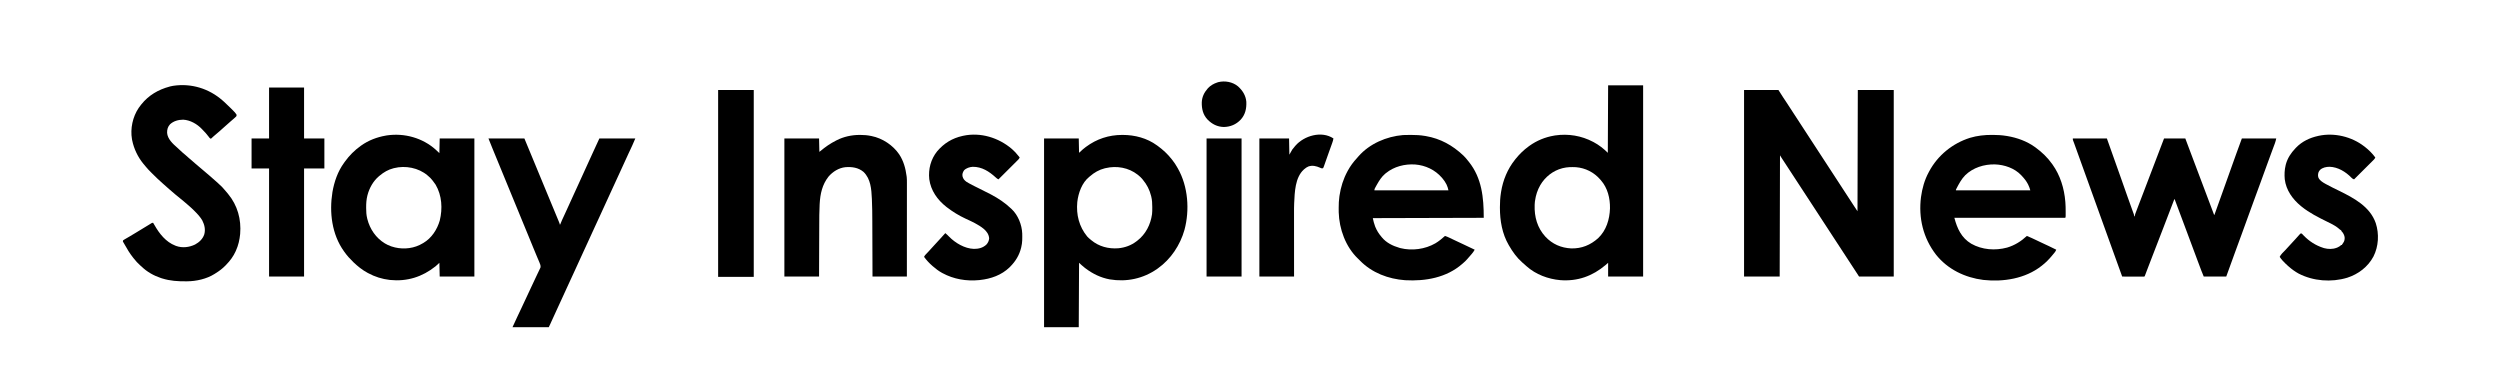
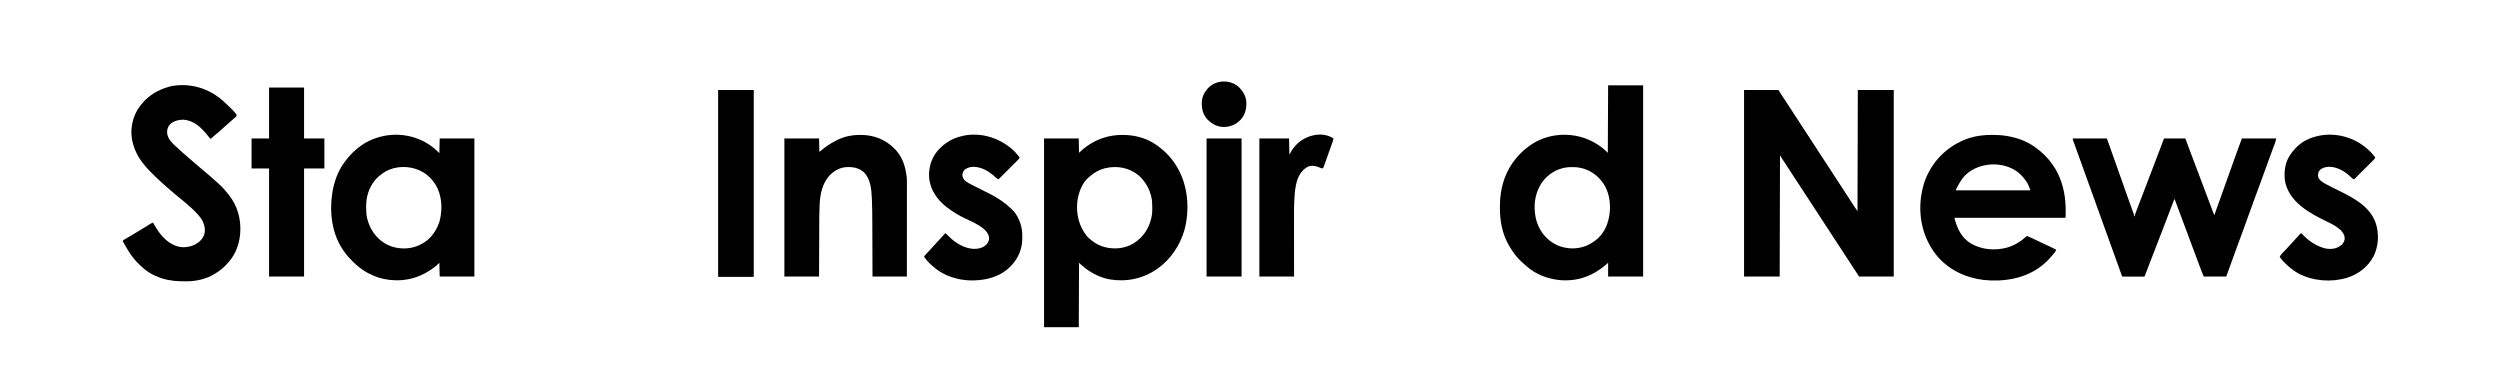
<svg xmlns="http://www.w3.org/2000/svg" version="1.1" width="816.497" height="122.474" viewBox="0 0 8000.0 1200.0">
  <path d="M0 0 C36.3 0 72.6 0 110 0 C115.28 8.25 120.56 16.5 126 25 C129.755 30.657 129.755 30.657 133.531 36.301 C138.183 43.243 142.694 50.28 147.241 57.291 C150.279 61.969 153.327 66.641 156.375 71.312 C157 72.27 157.624 73.228 158.268 74.214 C160.178 77.143 162.089 80.071 164 83 C171.706 94.81 179.408 106.623 187.091 118.449 C193.08 127.666 199.086 136.871 205.093 146.077 C208.229 150.884 211.365 155.692 214.5 160.5 C215.75 162.417 217 164.333 218.25 166.25 C235.75 193.083 253.25 219.917 270.75 246.75 C271.369 247.699 271.988 248.648 272.625 249.626 C273.874 251.54 275.122 253.454 276.371 255.368 C279.52 260.198 282.67 265.027 285.82 269.855 C292.252 279.714 298.678 289.577 305.091 299.449 C311.08 308.666 317.086 317.871 323.093 327.077 C325.606 330.929 328.119 334.782 330.631 338.634 C331.874 340.54 333.116 342.445 334.359 344.35 C337.573 349.278 340.786 354.206 343.996 359.137 C344.656 360.15 345.316 361.163 345.996 362.207 C347.24 364.117 348.484 366.027 349.727 367.938 C354.105 374.658 358.55 381.325 363 388 C363.33 259.96 363.66 131.92 364 0 C401.95 0 439.9 0 479 0 C479 197.01 479 394.02 479 597 C442.37 597 405.74 597 368 597 C362.555 588.585 362.555 588.585 357 580 C354.253 575.789 351.504 571.581 348.75 567.375 C347.276 565.122 345.802 562.87 344.328 560.617 C343.963 560.059 343.597 559.5 343.221 558.925 C339.641 553.454 336.07 547.977 332.5 542.5 C327.174 534.329 321.839 526.163 316.5 518 C310.547 508.899 304.603 499.794 298.664 490.684 C293.949 483.452 289.226 476.225 284.5 469 C278.55 459.904 272.608 450.803 266.673 441.697 C263.343 436.589 260.01 431.484 256.672 426.383 C256.307 425.826 255.943 425.269 255.567 424.695 C254.83 423.568 254.092 422.441 253.355 421.314 C248.427 413.783 243.504 406.25 238.625 398.688 C231.697 387.952 224.673 377.279 217.667 366.594 C207.643 351.305 197.647 335.997 187.663 320.682 C182.948 313.451 178.225 306.225 173.5 299 C167.547 289.899 161.603 280.794 155.664 271.684 C150.949 264.452 146.226 257.225 141.5 250 C139.375 246.75 137.249 243.499 135.124 240.249 C133.695 238.063 132.266 235.878 130.837 233.693 C128.765 230.525 126.695 227.356 124.625 224.188 C123.688 222.756 123.688 222.756 122.732 221.295 C121.863 219.964 121.863 219.964 120.977 218.605 C120.472 217.834 119.968 217.062 119.448 216.266 C117.919 213.873 116.461 211.435 115 209 C114.67 337.04 114.34 465.08 114 597 C76.38 597 38.76 597 0 597 C0 399.99 0 202.98 0 0 Z " fill="#000000" transform="translate(5581,288)" />
  <path d="M0 0 C36.96 0 73.92 0 112 0 C112 201.96 112 403.92 112 612 C75.04 612 38.08 612 0 612 C0 597.48 0 582.96 0 568 C-2.64 570.31 -5.28 572.62 -8 575 C-49.964 610.501 -97.656 627.732 -153 623.485 C-192.187 619.979 -231.387 605.403 -261 579 C-262.288 577.857 -262.288 577.857 -263.602 576.691 C-265.303 575.167 -266.997 573.635 -268.684 572.094 C-270.668 570.3 -272.694 568.586 -274.75 566.875 C-292.073 551.678 -305.572 532.861 -317 513 C-317.364 512.38 -317.729 511.76 -318.104 511.121 C-338.991 475.375 -346.223 433.317 -346.25 392.438 C-346.251 391.532 -346.251 390.626 -346.252 389.693 C-346.234 374.275 -345.443 359.25 -343 344 C-342.844 342.987 -342.689 341.975 -342.528 340.931 C-336.598 303.65 -321.721 267.499 -298 238 C-297.218 237.014 -296.435 236.028 -295.629 235.012 C-283.786 220.391 -270.251 207.028 -255 196 C-253.97 195.237 -252.94 194.474 -251.879 193.688 C-228.55 176.911 -201.344 165.69 -173 161 C-171.826 160.794 -170.651 160.588 -169.441 160.375 C-127.713 154.225 -85.143 161.22 -48 181 C-47.405 181.312 -46.81 181.623 -46.196 181.944 C-29.621 190.68 -14.237 202.763 -1 216 C-0.67 144.72 -0.34 73.44 0 0 Z M-145 265 C-145.663 265.166 -146.325 265.333 -147.008 265.504 C-176.457 273.179 -201.555 293.064 -216.973 319.219 C-226.189 335.194 -231.496 351.783 -234 370 C-234.131 370.937 -234.263 371.874 -234.398 372.84 C-234.709 375.565 -234.883 378.259 -235 381 C-235.027 381.635 -235.054 382.27 -235.083 382.924 C-236.469 420.894 -226.589 456.265 -200.613 484.508 C-178.442 508.161 -150.317 520.353 -118.122 521.925 C-84.724 522.729 -56.612 511.229 -31.887 489.109 C-5.719 464.148 4.829 429.015 5.965 393.711 C6.495 361.581 -1.454 328.591 -23 304 C-23.834 303.033 -24.668 302.066 -25.527 301.07 C-45.518 278.304 -72.664 264.47 -103 262 C-117.203 261.345 -131.174 261.488 -145 265 Z " fill="#000000" transform="translate(5146,273)" />
  <path d="M0 0 C1.089 -0.001 1.089 -0.001 2.2 -0.002 C40.836 0.055 79.781 10.227 111.312 33.25 C112.73 34.259 112.73 34.259 114.176 35.289 C130.689 47.318 145.705 61.156 158.312 77.25 C159.126 78.258 159.939 79.266 160.777 80.305 C167.081 88.194 172.368 96.454 177.312 105.25 C177.715 105.953 178.117 106.657 178.531 107.381 C211.309 165.088 216.686 240.341 199.629 303.793 C185.908 352.552 155.893 397.74 114.312 427.25 C113.719 427.672 113.126 428.094 112.514 428.528 C67.666 460.047 14.344 471.324 -39.688 462.25 C-68.065 456.977 -93.776 444.573 -116.688 427.25 C-118.12 426.167 -118.12 426.167 -119.582 425.062 C-125.937 420.099 -131.695 414.698 -137.688 409.25 C-138.018 477.23 -138.347 545.21 -138.688 615.25 C-175.317 615.25 -211.947 615.25 -249.688 615.25 C-249.688 415.93 -249.688 216.61 -249.688 11.25 C-213.058 11.25 -176.428 11.25 -138.688 11.25 C-138.357 26.43 -138.028 41.61 -137.688 57.25 C-133.727 53.62 -129.768 49.99 -125.688 46.25 C-123 44.021 -120.341 41.853 -117.562 39.75 C-116.849 39.21 -116.136 38.67 -115.401 38.114 C-81.401 12.814 -42.289 0.036 0 0 Z M-52.688 106.25 C-53.697 106.478 -54.706 106.706 -55.746 106.941 C-73.267 111.291 -89.228 120.379 -102.688 132.25 C-103.318 132.749 -103.948 133.248 -104.598 133.762 C-128.493 152.759 -140.008 185.643 -143.374 214.87 C-147.127 255.33 -137.594 293.488 -111.664 325.023 C-108.601 328.474 -105.276 331.361 -101.688 334.25 C-100.193 335.517 -100.193 335.517 -98.668 336.809 C-74.25 357.159 -43.405 365.173 -11.938 362.688 C9.402 360.66 29.306 353.41 46.312 340.25 C47.153 339.612 47.993 338.974 48.859 338.316 C75.762 317.406 91.174 286.872 95.836 253.503 C96.676 246.659 96.557 239.761 96.562 232.875 C96.563 232.113 96.564 231.352 96.565 230.567 C96.549 219.196 96.088 208.318 93.312 197.25 C93.141 196.552 92.969 195.855 92.792 195.136 C87.842 175.461 79.339 158.844 66.312 143.25 C65.541 142.293 65.541 142.293 64.754 141.316 C61.021 136.774 56.868 132.958 52.312 129.25 C51.437 128.537 50.562 127.824 49.66 127.09 C20.789 104.497 -17.229 97.877 -52.688 106.25 Z " fill="#000000" transform="translate(3590.688,431.75)" />
  <path d="M0 0 C35.97 0 71.94 0 109 0 C125.807 47.059 125.807 47.059 132.163 65.209 C139.176 85.23 146.291 105.213 153.477 125.173 C160.735 145.345 167.815 165.577 174.854 185.826 C180.702 202.647 186.584 219.452 192.853 236.122 C193.281 237.272 193.708 238.421 194.148 239.605 C194.511 240.566 194.874 241.527 195.248 242.516 C196 245 196 245 196 249 C196.66 249 197.32 249 198 249 C198.097 248.36 198.194 247.72 198.294 247.06 C199.254 242.9 200.767 239.022 202.289 235.039 C202.624 234.155 202.958 233.27 203.303 232.359 C204.407 229.446 205.516 226.535 206.625 223.625 C207.404 221.572 208.183 219.519 208.962 217.466 C213.963 204.293 219.011 191.139 224.082 177.993 C229.988 162.684 235.812 147.345 241.625 132 C258.311 87.96 275.149 43.977 292 0 C314.44 0 336.88 0 360 0 C362.001 5.342 364.001 10.684 366.062 16.188 C372.75 34.029 379.464 51.86 386.188 69.688 C386.433 70.337 386.678 70.987 386.93 71.657 C390.619 81.438 394.309 91.219 398 101 C398.439 102.164 398.878 103.327 399.331 104.526 C403.027 114.322 406.723 124.118 410.42 133.913 C414.684 145.21 418.946 156.508 423.205 167.807 C423.974 169.846 424.742 171.885 425.511 173.924 C429.689 185.007 429.689 185.007 431.486 189.778 C434.19 196.953 436.896 204.127 439.604 211.3 C440.842 214.58 442.077 217.861 443.31 221.142 C444.332 223.858 445.356 226.572 446.381 229.286 C446.871 230.588 447.361 231.89 447.85 233.192 C448.524 234.988 449.202 236.783 449.881 238.578 C450.267 239.603 450.653 240.628 451.05 241.685 C451.795 243.923 451.795 243.923 453 245 C462.663 218.069 472.316 191.134 481.938 164.188 C482.35 163.033 482.762 161.879 483.186 160.69 C486.125 152.46 489.062 144.23 492 136 C498.246 118.502 504.493 101.004 510.746 83.508 C511.59 81.147 512.434 78.786 513.277 76.426 C515.821 69.306 518.367 62.187 520.915 55.069 C521.701 52.873 522.486 50.677 523.271 48.481 C529.062 32.275 535.022 16.14 541 0 C577.3 0 613.6 0 651 0 C649.716 5.776 648.581 10.572 646.551 15.977 C646.306 16.634 646.061 17.292 645.809 17.97 C645.27 19.417 644.728 20.864 644.183 22.311 C642.608 26.498 641.054 30.693 639.496 34.887 C639.148 35.821 638.8 36.756 638.442 37.719 C633.778 50.262 629.2 62.836 624.615 75.408 C623.621 78.133 622.627 80.858 621.632 83.583 C616.682 97.144 611.74 110.708 606.812 124.277 C606.401 125.411 605.989 126.545 605.565 127.714 C603.105 134.487 603.105 134.487 600.646 141.261 C593.93 159.754 587.133 178.217 580.314 196.672 C573.393 215.417 566.576 234.198 559.812 253 C553.285 271.146 546.727 289.279 540.062 307.375 C539.528 308.825 539.528 308.825 538.984 310.305 C538.447 311.762 538.447 311.762 537.9 313.248 C537.165 315.243 536.43 317.239 535.695 319.234 C535.326 320.238 534.956 321.242 534.575 322.277 C529.505 336.051 524.471 349.838 519.438 363.625 C519.073 364.624 519.073 364.624 518.701 365.643 C509.415 391.077 500.194 416.533 491 442 C467.24 442 443.48 442 419 442 C413.374 428.497 413.374 428.497 411.458 423.415 C411.021 422.257 410.584 421.1 410.133 419.908 C409.673 418.683 409.213 417.458 408.738 416.195 C408.234 414.857 407.729 413.52 407.225 412.182 C405.868 408.581 404.513 404.98 403.159 401.378 C402.306 399.107 401.451 396.837 400.597 394.567 C390.106 366.698 379.727 338.789 369.373 310.869 C368.845 309.446 368.317 308.022 367.789 306.598 C367.403 305.557 367.403 305.557 367.01 304.496 C361.363 289.269 355.67 274.061 349.951 258.861 C347.602 252.612 345.265 246.359 342.93 240.106 C341.224 235.537 339.516 230.97 337.808 226.403 C336.6 223.173 335.394 219.943 334.189 216.712 C332.85 213.121 331.507 209.531 330.164 205.941 C329.554 204.302 329.554 204.302 328.932 202.63 C328.56 201.637 328.187 200.643 327.803 199.619 C327.478 198.747 327.152 197.875 326.817 196.977 C326.162 195.034 326.162 195.034 325 194 C324.631 194.974 324.261 195.948 323.88 196.951 C312.644 226.554 301.262 256.099 289.847 285.633 C285.683 296.407 281.525 307.183 277.366 317.959 C275.09 323.859 272.812 329.76 270.535 335.66 C270.083 336.831 269.631 338.002 269.166 339.208 C266.326 346.565 263.486 353.921 260.644 361.277 C258.714 366.273 256.785 371.27 254.855 376.267 C253.917 378.697 252.978 381.126 252.04 383.556 C247.595 395.062 243.154 406.57 238.766 418.098 C238.451 418.923 238.137 419.747 237.813 420.597 C236.401 424.306 234.993 428.015 233.59 431.726 C233.116 432.974 232.642 434.221 232.168 435.469 C231.769 436.525 231.369 437.582 230.958 438.67 C230 441 230 441 229 442 C226.791 442.094 224.58 442.117 222.369 442.114 C221.676 442.114 220.984 442.114 220.27 442.114 C217.97 442.113 215.671 442.105 213.371 442.098 C211.781 442.096 210.19 442.094 208.6 442.093 C204.406 442.09 200.212 442.08 196.018 442.069 C191.742 442.058 187.466 442.054 183.189 442.049 C174.793 442.038 166.396 442.021 158 442 C149.047 417.275 140.109 392.545 131.207 367.801 C125.047 350.683 118.879 333.568 112.705 316.455 C105.714 297.076 98.727 277.696 91.75 258.312 C91.385 257.297 91.019 256.282 90.642 255.236 C87.733 247.153 84.825 239.071 81.917 230.989 C79.361 223.889 76.806 216.788 74.25 209.688 C73.885 208.673 73.52 207.658 73.143 206.613 C66.299 187.598 59.443 168.588 52.585 149.578 C46.384 132.387 40.188 115.195 34 98 C27.522 80.001 21.04 62.004 14.552 44.008 C13.567 41.275 12.582 38.542 11.597 35.809 C10.223 31.995 8.848 28.181 7.473 24.367 C7.064 23.233 6.656 22.099 6.235 20.93 C5.852 19.869 5.469 18.808 5.074 17.714 C4.719 16.728 4.364 15.741 3.999 14.724 C3.107 12.293 2.17 9.886 1.22 7.477 C0 4 0 4 0 0 Z " fill="#000000" transform="translate(6633,443)" />
  <path d="M0 0 C3.834 3.502 7.637 7.035 11.309 10.707 C11.639 -4.803 11.969 -20.313 12.309 -36.293 C48.939 -36.293 85.569 -36.293 123.309 -36.293 C123.309 109.567 123.309 255.427 123.309 405.707 C86.679 405.707 50.049 405.707 12.309 405.707 C11.979 391.187 11.649 376.667 11.309 361.707 C7.349 365.337 3.389 368.967 -0.691 372.707 C-43.449 406.998 -92.508 422.287 -147.254 416.52 C-172 413.644 -194.789 406.552 -216.691 394.707 C-217.309 394.376 -217.926 394.044 -218.562 393.703 C-226.721 389.289 -234.349 384.383 -241.691 378.707 C-242.533 378.059 -243.375 377.41 -244.242 376.742 C-250.296 371.988 -256.106 367.004 -261.691 361.707 C-262.347 361.085 -263.003 360.464 -263.678 359.823 C-274.463 349.512 -284.079 338.893 -292.691 326.707 C-293.355 325.786 -293.355 325.786 -294.032 324.847 C-332.898 270.691 -341.3 200.159 -330.941 135.645 C-325.201 102.292 -313.844 69.215 -293.691 41.707 C-292.815 40.471 -291.939 39.236 -291.062 38 C-277.168 18.692 -260.069 1.526 -240.691 -12.293 C-239.788 -12.94 -239.788 -12.94 -238.867 -13.6 C-215.307 -30.232 -188.951 -40.318 -160.691 -45.293 C-158.804 -45.633 -158.804 -45.633 -156.879 -45.98 C-100.641 -54.278 -42.341 -38.128 0 0 Z M-133.691 58.707 C-134.677 58.948 -134.677 58.948 -135.683 59.195 C-152.332 63.417 -166.619 71.717 -179.691 82.707 C-180.562 83.413 -181.432 84.12 -182.328 84.848 C-200.256 100.046 -212.473 121.815 -218.504 144.332 C-218.699 145.059 -218.894 145.785 -219.094 146.534 C-222.239 159.094 -223.069 171.577 -223.004 184.457 C-223.002 185.204 -223 185.95 -222.998 186.72 C-222.952 197.968 -222.436 208.761 -219.691 219.707 C-219.434 220.753 -219.434 220.753 -219.171 221.821 C-211.122 253.811 -191.61 282.256 -163.191 299.52 C-156.914 303.198 -150.584 306.329 -143.691 308.707 C-143.065 308.923 -142.438 309.14 -141.793 309.363 C-112.819 319.083 -79.85 317.889 -52.101 304.785 C-48.906 303.191 -45.792 301.475 -42.691 299.707 C-41.71 299.164 -40.729 298.622 -39.719 298.062 C-13.589 282.611 4.241 255.181 12.496 226.52 C21.934 188.294 19.546 146.16 -0.691 111.707 C-3.178 107.881 -5.858 104.281 -8.691 100.707 C-9.681 99.396 -9.681 99.396 -10.691 98.059 C-14.902 92.581 -19.334 88.049 -24.691 83.707 C-25.406 83.083 -26.12 82.459 -26.855 81.816 C-55.427 57.545 -97.664 49.617 -133.691 58.707 Z " fill="#000000" transform="translate(1394.691,479.293)" />
-   <path d="M0 0 C1.364 -0.001 1.364 -0.001 2.756 -0.002 C17.842 0.016 32.533 0.72 47.438 3.25 C48.434 3.416 49.431 3.583 50.458 3.754 C96.687 11.756 135.628 33.257 169.438 65.25 C170.118 65.888 170.799 66.526 171.5 67.184 C176.627 72.133 181.01 77.679 185.438 83.25 C186.221 84.205 187.005 85.16 187.812 86.145 C229.448 138.122 235.438 200.855 235.438 265.25 C118.287 265.58 1.137 265.91 -119.562 266.25 C-116.605 279.633 -116.605 279.633 -112.312 292.438 C-112.017 293.177 -111.721 293.917 -111.416 294.68 C-106.748 306.005 -100.568 315.956 -92.562 325.25 C-92.007 325.962 -91.451 326.673 -90.879 327.406 C-76.636 344.917 -55.809 355.159 -34.562 361.25 C-33.472 361.568 -32.381 361.887 -31.258 362.215 C5.65 371.465 47.855 365.871 80.777 346.793 C91.97 340.064 101.782 332.02 111.438 323.25 C116.098 324.694 120.453 326.566 124.844 328.672 C125.553 329.008 126.262 329.345 126.993 329.692 C129.309 330.791 131.623 331.896 133.938 333 C137.201 334.551 140.466 336.1 143.73 337.648 C144.551 338.038 145.372 338.428 146.217 338.829 C153.877 342.465 161.561 346.05 169.25 349.625 C181.688 355.412 194.078 361.297 206.438 367.25 C203.757 372.228 200.841 376.44 197.125 380.688 C196.639 381.252 196.154 381.816 195.653 382.397 C194.254 384.02 192.847 385.636 191.438 387.25 C190.768 388.021 190.099 388.792 189.41 389.586 C188.292 390.869 187.17 392.147 186.043 393.422 C184.928 394.691 183.827 395.974 182.738 397.266 C178.645 402.085 174.27 406.184 169.438 410.25 C168.016 411.503 168.016 411.503 166.566 412.781 C116.365 456.783 48.939 468.616 -15.938 464.941 C-69.666 461.148 -122.516 441.296 -160.562 402.25 C-161.346 401.466 -162.13 400.683 -162.938 399.875 C-163.804 399.009 -164.67 398.142 -165.562 397.25 C-166.197 396.651 -166.831 396.051 -167.484 395.434 C-206.7 357.678 -227.097 301.076 -228.674 247.449 C-228.732 243.382 -228.756 239.317 -228.75 235.25 C-228.749 234.527 -228.749 233.805 -228.748 233.06 C-228.721 221.031 -228.261 209.171 -226.562 197.25 C-226.434 196.342 -226.305 195.433 -226.172 194.498 C-222.09 166.817 -213.91 140.867 -200.562 116.25 C-200.194 115.569 -199.826 114.887 -199.447 114.186 C-191.498 99.667 -181.799 86.471 -170.516 74.355 C-168.75 72.452 -167.095 70.497 -165.438 68.5 C-129.95 28.036 -75.776 4.847 -22.829 0.431 C-15.226 0.01 -7.613 0.005 0 0 Z M-77.562 122.25 C-78.4 122.924 -79.238 123.598 -80.102 124.293 C-91.503 133.982 -99.306 146.333 -106.562 159.25 C-107.14 160.278 -107.14 160.278 -107.73 161.327 C-108.874 163.378 -110.003 165.437 -111.125 167.5 C-111.645 168.448 -111.645 168.448 -112.176 169.416 C-113.684 172.244 -114.562 173.994 -114.562 177.25 C-36.352 177.25 41.858 177.25 122.438 177.25 C121.015 170.85 119.641 165.706 116.875 159.938 C116.35 158.836 116.35 158.836 115.814 157.713 C112.447 150.889 108.354 145.076 103.438 139.25 C102.705 138.379 101.973 137.507 101.219 136.609 C79.461 111.634 48.985 97.305 16.131 94.641 C-17.218 92.44 -51.336 100.946 -77.562 122.25 Z " fill="#000000" transform="translate(4512.562,431.75)" />
  <path d="M0 0 C0.866 0.002 1.731 0.004 2.623 0.006 C17.39 0.058 31.852 0.861 46.438 3.312 C47.911 3.554 47.911 3.554 49.414 3.8 C80.141 9.026 110.965 20.075 136.438 38.312 C137.443 39.028 138.448 39.743 139.484 40.48 C159.823 55.365 177.884 72.694 192.438 93.312 C192.885 93.937 193.333 94.561 193.794 95.205 C218.217 129.45 231.076 171.628 234.438 213.312 C234.524 214.368 234.611 215.424 234.701 216.511 C235.384 225.622 235.594 234.673 235.568 243.806 C235.562 246.102 235.568 248.399 235.574 250.695 C235.574 252.167 235.572 253.638 235.57 255.109 C235.569 256.423 235.568 257.736 235.567 259.089 C235.438 262.312 235.438 262.312 234.438 265.312 C117.287 265.312 0.138 265.312 -120.562 265.312 C-111.629 299.557 -97.937 329.527 -66.576 348.167 C-32.065 367.791 9.979 370.835 48.025 360.618 C72.209 353.522 93.111 340.417 111.438 323.312 C121.602 327.371 131.442 332.034 141.312 336.75 C144.695 338.361 148.078 339.97 151.461 341.578 C152.304 341.979 153.146 342.38 154.015 342.793 C159.367 345.337 164.729 347.86 170.102 350.359 C170.774 350.672 171.447 350.985 172.14 351.308 C175.248 352.753 178.357 354.194 181.468 355.633 C189.537 359.377 197.501 363.297 205.438 367.312 C203.933 371.286 202.248 374.052 199.5 377.312 C198.692 378.274 197.884 379.236 197.051 380.227 C196.622 380.731 196.194 381.235 195.752 381.755 C194.438 383.312 193.145 384.884 191.855 386.461 C182.14 398.266 171.585 408.99 159.438 418.312 C158.91 418.727 158.383 419.141 157.84 419.568 C106.132 460.073 36.152 471.083 -27.922 464.066 C-86.625 456.682 -141.827 430.231 -179.215 383.348 C-220.42 330.075 -235.798 265.75 -227.365 198.959 C-223.546 171.019 -216.059 144.161 -202.562 119.312 C-202.211 118.651 -201.859 117.989 -201.497 117.307 C-173.885 65.435 -126.282 26.909 -70.492 9.324 C-47.478 2.421 -23.944 -0.106 0 0 Z M-85.75 128.938 C-97.749 141.109 -106.07 156.565 -113.816 171.656 C-114.151 172.308 -114.486 172.959 -114.83 173.631 C-115.696 175.312 -115.696 175.312 -115.562 177.312 C-37.023 177.312 41.517 177.312 122.438 177.312 C120.486 170.806 118.731 165.226 115.688 159.312 C115.337 158.625 114.986 157.937 114.625 157.228 C109.522 147.419 103.017 139.329 95.438 131.312 C94.389 130.168 94.389 130.168 93.32 129 C71.777 106.273 39.639 95.404 8.934 94.379 C-25.433 93.677 -60.756 104.661 -85.75 128.938 Z " fill="#000000" transform="translate(6374.562,431.688)" />
  <path d="M0 0 C1.004 0.891 2.008 1.783 3.012 2.676 C3.913 3.466 4.814 4.256 5.742 5.07 C12.607 11.219 19.156 17.688 25.699 24.176 C27.018 25.475 27.018 25.475 28.363 26.8 C40.626 39.047 40.626 39.047 45.012 45.676 C45.012 49.676 45.012 49.676 43.762 51.352 C43.184 51.892 42.607 52.432 42.012 52.988 C41.363 53.599 40.715 54.21 40.047 54.84 C39.375 55.446 38.704 56.052 38.012 56.676 C37.433 57.199 36.854 57.722 36.258 58.262 C33.146 61.017 29.978 63.705 26.812 66.398 C19.983 72.217 13.271 78.128 6.684 84.219 C3.828 86.844 0.924 89.402 -2.008 91.941 C-4.3 93.948 -6.548 96 -8.801 98.051 C-12.242 101.161 -15.751 104.141 -19.363 107.051 C-25.484 111.998 -31.239 117.307 -36.988 122.676 C-40.891 121.375 -42.286 118.935 -44.613 115.738 C-50.511 107.851 -56.932 100.555 -63.988 93.676 C-64.585 93.034 -65.182 92.392 -65.797 91.73 C-81.227 75.479 -103.159 62.881 -125.855 61.641 C-141.326 61.814 -156.251 65.746 -167.871 76.402 C-175.201 84.469 -177.478 93.027 -177.262 103.754 C-175.892 123.401 -158.746 139.057 -144.742 151.238 C-141.817 153.827 -138.985 156.497 -136.151 159.185 C-130.151 164.873 -124.101 170.35 -117.629 175.504 C-114.647 177.956 -111.813 180.546 -108.988 183.176 C-104.356 187.486 -99.567 191.526 -94.637 195.496 C-92.016 197.653 -89.497 199.889 -86.988 202.176 C-82.765 206.02 -78.402 209.641 -73.965 213.234 C-70.031 216.461 -66.177 219.775 -62.321 223.093 C-58.393 226.473 -54.449 229.833 -50.488 233.176 C-48.321 235.008 -46.154 236.842 -43.988 238.676 C-43.13 239.403 -43.13 239.403 -42.253 240.145 C-35.42 245.938 -28.673 251.801 -22.101 257.889 C-19.483 260.314 -16.835 262.682 -14.113 264.988 C-5.045 272.882 3.432 281.542 10.875 290.98 C13.16 293.863 15.551 296.637 17.949 299.426 C48.111 335.815 60.408 380.589 56.516 427.348 C54.692 446.057 50.753 463.521 43.012 480.676 C42.589 481.628 42.589 481.628 42.158 482.599 C34.812 498.91 24.501 512.936 12.012 525.676 C11.084 526.642 10.157 527.608 9.23 528.574 C-0.056 538.095 -10.036 545.674 -21.308 552.629 C-22.8 553.559 -24.273 554.519 -25.742 555.484 C-50.808 571.283 -83.966 578.72 -113.43 578.879 C-114.307 578.886 -115.184 578.893 -116.087 578.9 C-142.833 579.067 -167.286 577.72 -192.988 569.676 C-194.224 569.297 -195.461 568.918 -196.734 568.527 C-219.618 560.926 -241.707 548.584 -258.988 531.676 C-260.356 530.48 -261.731 529.292 -263.113 528.113 C-270.915 521.281 -277.561 513.807 -283.988 505.676 C-284.782 504.687 -285.576 503.698 -286.395 502.68 C-296.603 489.741 -305.148 475.833 -313.041 461.385 C-313.899 459.836 -314.793 458.307 -315.691 456.781 C-316.161 455.983 -316.63 455.185 -317.113 454.363 C-317.705 453.379 -317.705 453.379 -318.309 452.375 C-318.988 450.676 -318.988 450.676 -317.988 447.676 C-315.841 446.136 -315.841 446.136 -312.969 444.48 C-311.898 443.856 -310.828 443.232 -309.725 442.588 C-308.86 442.092 -308.86 442.092 -307.977 441.585 C-305.518 440.173 -303.071 438.741 -300.623 437.311 C-299.34 436.561 -298.057 435.812 -296.773 435.064 C-290.15 431.202 -283.597 427.229 -277.051 423.238 C-275.896 422.535 -274.74 421.832 -273.585 421.129 C-271.251 419.708 -268.917 418.287 -266.583 416.865 C-260.955 413.436 -255.321 410.016 -249.687 406.596 C-247.924 405.525 -246.161 404.454 -244.399 403.383 C-242.259 402.083 -240.118 400.786 -237.976 399.491 C-236.001 398.291 -234.032 397.08 -232.071 395.857 C-231.18 395.306 -230.289 394.755 -229.371 394.188 C-228.205 393.458 -228.205 393.458 -227.016 392.714 C-224.988 391.676 -224.988 391.676 -221.988 391.676 C-220.371 394.128 -218.952 396.541 -217.551 399.113 C-202.021 426.465 -181.179 453.054 -150.988 464.676 C-149.534 465.246 -149.534 465.246 -148.051 465.828 C-128.212 472.796 -106.598 470.158 -87.867 461.18 C-74.544 453.955 -63.255 443.454 -58.352 428.771 C-54.027 413.085 -57.481 398.255 -64.676 384.051 C-71.355 372.697 -79.841 363.56 -89.113 354.301 C-89.588 353.827 -90.063 353.352 -90.552 352.864 C-96.19 347.253 -101.929 341.827 -107.988 336.676 C-109.117 335.702 -110.246 334.728 -111.375 333.754 C-114.31 331.237 -117.249 328.724 -120.189 326.213 C-121.349 325.222 -122.508 324.23 -123.667 323.236 C-129.631 318.119 -135.653 313.117 -141.863 308.301 C-148.841 302.883 -155.487 297.122 -162.127 291.299 C-165.142 288.67 -168.192 286.082 -171.238 283.488 C-176.434 279.053 -181.516 274.516 -186.551 269.898 C-188.631 268.002 -190.734 266.142 -192.863 264.301 C-203.393 255.123 -213.419 245.432 -223.292 235.557 C-225.245 233.606 -227.206 231.663 -229.168 229.721 C-235.503 223.413 -241.572 217.086 -247.111 210.057 C-249.13 207.496 -251.238 205.024 -253.363 202.551 C-270.982 180.966 -283.47 154.977 -288.988 127.676 C-289.213 126.567 -289.437 125.459 -289.668 124.316 C-295.53 90.106 -287.508 52.713 -268.156 23.953 C-266.155 21.147 -264.095 18.403 -261.988 15.676 C-261.299 14.78 -260.609 13.884 -259.898 12.961 C-236.455 -16.588 -205.158 -34.7 -168.988 -44.324 C-167.859 -44.632 -167.859 -44.632 -166.707 -44.945 C-164.476 -45.499 -162.253 -45.93 -159.988 -46.324 C-158.943 -46.51 -157.897 -46.695 -156.82 -46.887 C-99.688 -55.273 -43.262 -37.905 0 0 Z " fill="#000000" transform="translate(711.988,321.324)" />
  <path d="M0 0 C0.69 -0.001 1.379 -0.002 2.09 -0.003 C13.725 0.008 24.911 0.857 36.312 3.25 C36.997 3.384 37.682 3.518 38.388 3.656 C73.128 10.562 106.897 32.959 126.737 62.146 C140.641 83.262 147.033 106.381 150.312 131.25 C150.568 133.167 150.568 133.167 150.829 135.122 C151.489 141.15 151.448 147.157 151.433 153.215 C151.434 155.144 151.434 155.144 151.435 157.111 C151.438 160.66 151.434 164.208 151.429 167.757 C151.424 171.591 151.426 175.425 151.426 179.259 C151.427 185.895 151.424 192.532 151.418 199.168 C151.41 208.763 151.407 218.357 151.406 227.952 C151.404 243.52 151.397 259.089 151.388 274.657 C151.379 289.777 151.372 304.897 151.367 320.016 C151.367 321.415 151.367 321.415 151.367 322.842 C151.365 327.521 151.364 332.199 151.363 336.878 C151.352 375.669 151.334 414.459 151.312 453.25 C115.013 453.25 78.713 453.25 41.312 453.25 C41.264 437.651 41.215 422.052 41.164 405.98 C41.129 396.014 41.093 386.047 41.055 376.08 C40.995 360.31 40.936 344.54 40.891 328.77 C40.857 317.277 40.817 305.783 40.77 294.29 C40.745 288.225 40.723 282.16 40.709 276.095 C40.654 252.81 40.469 229.56 39.373 206.298 C39.311 204.976 39.311 204.976 39.248 203.627 C37.796 173.404 35.683 140.712 12.625 118.375 C-4.121 104.29 -24.592 101.63 -45.688 103.25 C-66.794 105.642 -85.603 117.42 -99.348 133.281 C-119.618 159 -126.018 188.769 -127.74 220.833 C-127.783 221.643 -127.827 222.454 -127.872 223.289 C-129.011 245.086 -129.04 266.889 -129.092 288.71 C-129.108 294.522 -129.135 300.334 -129.16 306.146 C-129.206 317.085 -129.243 328.024 -129.277 338.962 C-129.323 353.792 -129.383 368.621 -129.443 383.45 C-129.536 406.716 -129.61 429.983 -129.688 453.25 C-166.317 453.25 -202.947 453.25 -240.688 453.25 C-240.688 307.39 -240.688 161.53 -240.688 11.25 C-204.058 11.25 -167.428 11.25 -129.688 11.25 C-129.357 25.44 -129.028 39.63 -128.688 54.25 C-123.737 50.29 -118.787 46.33 -113.688 42.25 C-110.435 39.825 -107.2 37.44 -103.875 35.125 C-103.039 34.542 -102.203 33.96 -101.341 33.359 C-93.107 27.712 -84.569 22.8 -75.688 18.25 C-75.05 17.919 -74.413 17.588 -73.757 17.248 C-51.081 5.6 -25.387 0.026 0 0 Z " fill="#000000" transform="translate(2750.688,431.75)" />
-   <path d="M0 0 C37.95 0 75.9 0 115 0 C120.61 13.53 126.22 27.06 132 41 C134.764 47.662 137.528 54.324 140.375 61.188 C146.833 76.759 153.273 92.338 159.705 107.92 C167.42 126.606 175.16 145.283 182.907 163.956 C185.02 169.047 187.131 174.139 189.242 179.23 C189.594 180.078 189.945 180.926 190.307 181.799 C192.074 186.061 193.841 190.323 195.608 194.584 C199.247 203.363 202.888 212.141 206.531 220.918 C210.084 229.478 213.634 238.04 217.179 246.604 C218.323 249.366 219.468 252.127 220.614 254.889 C221.933 258.07 223.249 261.253 224.562 264.438 C224.927 265.313 225.291 266.189 225.666 267.091 C228 272.77 228 272.77 228 275 C228.66 275 229.32 275 230 275 C230.26 274.165 230.52 273.33 230.788 272.47 C232.107 268.695 233.7 265.1 235.387 261.48 C235.72 260.758 236.054 260.035 236.397 259.291 C237.116 257.734 237.836 256.179 238.557 254.624 C240.495 250.446 242.422 246.264 244.352 242.082 C244.941 240.805 244.941 240.805 245.542 239.503 C249.248 231.475 252.911 223.428 256.562 215.375 C257.794 212.661 259.026 209.948 260.258 207.234 C260.563 206.561 260.869 205.888 261.184 205.195 C264.755 197.332 268.346 189.478 271.938 181.625 C272.435 180.538 272.435 180.538 272.942 179.428 C275.631 173.549 278.321 167.67 281.01 161.792 C283.362 156.653 285.712 151.514 288.062 146.375 C288.56 145.288 288.56 145.288 289.067 144.178 C293.893 133.625 298.702 123.065 303.5 112.5 C310.294 97.54 317.12 82.595 323.956 67.655 C326.354 62.413 328.75 57.169 331.145 51.926 C332.182 49.655 333.219 47.385 334.256 45.114 C334.895 43.715 335.534 42.316 336.173 40.916 C342.406 27.258 348.708 13.632 355 0 C392.95 0 430.9 0 470 0 C459.778 23.85 459.778 23.85 454.77 34.369 C453.154 37.766 451.551 41.17 449.949 44.574 C449.62 45.273 449.291 45.972 448.952 46.692 C445.462 54.118 442.07 61.587 438.688 69.062 C433.197 81.191 427.65 93.291 422.062 105.375 C416.347 117.737 410.654 130.109 405 142.5 C399.346 154.891 393.653 167.263 387.938 179.625 C382.417 191.565 376.93 203.519 371.5 215.5 C366.089 227.439 360.624 239.351 355.125 251.25 C354.747 252.067 354.37 252.884 353.981 253.725 C353.218 255.377 352.455 257.028 351.692 258.679 C351.314 259.497 350.936 260.314 350.547 261.156 C350.169 261.974 349.791 262.792 349.401 263.635 C345.382 272.335 341.376 281.041 337.375 289.75 C337.024 290.513 336.674 291.276 336.313 292.062 C330.885 303.878 325.478 315.703 320.078 327.531 C314.35 340.075 308.574 352.596 302.787 365.113 C297.652 376.224 292.553 387.351 287.5 398.5 C282.089 410.439 276.624 422.351 271.125 434.25 C270.747 435.067 270.37 435.884 269.981 436.725 C269.218 438.377 268.455 440.028 267.692 441.679 C267.314 442.497 266.936 443.314 266.547 444.156 C266.169 444.974 265.791 445.792 265.401 446.635 C261.382 455.335 257.376 464.041 253.375 472.75 C252.849 473.895 252.849 473.895 252.313 475.062 C246.885 486.878 241.478 498.703 236.078 510.531 C230.356 523.064 224.585 535.574 218.802 548.079 C212.705 561.268 206.666 574.483 200.681 587.723 C200.387 588.374 200.092 589.025 199.788 589.696 C199.002 591.433 198.217 593.171 197.432 594.908 C196.015 597.968 194.508 600.985 193 604 C154.72 604 116.44 604 77 604 C87.175 581.389 87.175 581.389 92.25 571 C97.242 560.705 102.113 550.36 106.913 539.975 C111.235 530.63 115.609 521.312 120 512 C125.37 500.61 130.7 489.204 135.987 477.775 C139.787 469.577 143.638 461.404 147.507 453.239 C150.048 447.874 152.578 442.504 155.105 437.133 C157.091 432.917 159.097 428.712 161.117 424.512 C161.954 422.737 162.79 420.963 163.625 419.188 C163.997 418.431 164.369 417.674 164.753 416.895 C165.074 416.201 165.396 415.507 165.727 414.793 C166.138 413.935 166.138 413.935 166.557 413.059 C167.78 407.374 165.413 401.954 163.184 396.812 C162.896 396.13 162.608 395.448 162.312 394.745 C161.688 393.268 161.061 391.793 160.43 390.32 C159.063 387.124 157.714 383.921 156.363 380.718 C155.652 379.031 154.94 377.345 154.227 375.659 C150.438 366.696 146.746 357.694 143.062 348.688 C142.391 347.048 141.72 345.409 141.048 343.77 C139.699 340.478 138.351 337.185 137.003 333.893 C133.734 325.906 130.461 317.922 127.188 309.938 C126.862 309.143 126.536 308.349 126.2 307.53 C120.299 293.14 114.361 278.765 108.417 264.392 C102.205 249.366 96.033 234.324 89.886 219.272 C84.124 205.167 78.324 191.079 72.5 177 C65.925 161.105 59.389 145.195 52.885 129.271 C47.124 115.166 41.323 101.079 35.5 87 C29.077 71.469 22.678 55.929 16.312 40.375 C15.766 39.041 15.766 39.041 15.208 37.68 C14.855 36.816 14.501 35.952 14.137 35.062 C13.831 34.317 13.526 33.571 13.211 32.802 C8.754 21.888 4.379 10.947 0 0 Z " fill="#000000" transform="translate(1563,443)" />
  <path d="M0 0 C0.896 0.672 1.792 1.343 2.715 2.035 C15.07 11.678 26.794 23.299 36 36 C34.728 38.784 33.419 40.829 31.254 42.987 C30.696 43.547 30.138 44.108 29.563 44.686 C28.953 45.289 28.343 45.892 27.714 46.513 C27.07 47.157 26.426 47.801 25.763 48.465 C23.636 50.591 21.501 52.71 19.367 54.828 C17.89 56.302 16.413 57.776 14.937 59.25 C11.051 63.128 7.16 66.999 3.268 70.87 C-0.704 74.821 -4.67 78.778 -8.637 82.734 C-16.419 90.495 -24.207 98.25 -32 106 C-35.657 104.62 -37.815 103.475 -40.438 100.562 C-58.695 81.691 -83.785 66.39 -110.438 65.688 C-121.376 65.865 -132.581 67.981 -140.816 75.703 C-146.232 81.706 -147.487 86.978 -147.301 95.004 C-146.506 102.925 -142.28 106.957 -136.474 112.008 C-132.821 114.95 -128.97 117.272 -124.871 119.535 C-123.538 120.284 -123.538 120.284 -122.179 121.047 C-108.395 128.678 -94.167 135.496 -80.027 142.436 C-32.651 165.691 19.056 193.014 37.434 246.016 C48.714 280.628 46.551 320.381 30.012 352.945 C12.391 386.062 -18.495 409.4 -53.875 420.75 C-104.581 436.08 -162.502 431.738 -209.605 407.315 C-220.857 401.135 -231.381 393.477 -241 385 C-242.441 383.741 -242.441 383.741 -243.91 382.457 C-249.347 377.631 -254.487 372.574 -259.438 367.25 C-259.921 366.731 -260.405 366.213 -260.904 365.679 C-264.271 361.992 -267.158 358.105 -270 354 C-266.165 345.698 -258.449 339.239 -252.257 332.632 C-248.967 329.12 -245.705 325.589 -242.5 322 C-238.727 317.776 -234.872 313.634 -231 309.5 C-227.089 305.323 -223.193 301.138 -219.375 296.875 C-218.689 296.112 -218.003 295.349 -217.297 294.562 C-216.03 293.15 -214.765 291.736 -213.506 290.316 C-211.887 288.496 -210.257 286.685 -208.625 284.875 C-207.856 284.003 -207.856 284.003 -207.072 283.113 C-205.776 281.684 -204.393 280.335 -203 279 C-200 279 -200 279 -198.352 280.355 C-197.782 280.96 -197.212 281.565 -196.625 282.188 C-195.695 283.156 -195.695 283.156 -194.746 284.145 C-194.17 284.757 -193.594 285.369 -193 286 C-175.652 303.817 -154.755 317.439 -131 325 C-129.938 325.339 -128.876 325.678 -127.781 326.027 C-115.129 329.494 -100.324 329.782 -88 325 C-87.192 324.698 -86.384 324.397 -85.551 324.086 C-80.576 322.063 -77.018 319.528 -73 316 C-72.34 316 -71.68 316 -71 316 C-70.629 315.165 -70.629 315.165 -70.25 314.312 C-69 312 -69 312 -67 309.562 C-62.688 304.038 -61.632 297.672 -62.176 290.77 C-63.37 283.955 -66.736 277.211 -71.691 272.336 C-73 271 -73 271 -73 269 C-73.593 268.732 -74.186 268.464 -74.797 268.188 C-77.019 266.99 -78.448 265.752 -80.25 264 C-84.088 260.581 -88.163 257.796 -92.5 255.062 C-93.097 254.68 -93.694 254.298 -94.31 253.904 C-101.581 249.404 -109.334 245.769 -117 242 C-146.014 227.692 -174.729 213.462 -200 193 C-200.571 192.539 -201.142 192.077 -201.73 191.602 C-228.432 169.844 -249.586 140.553 -253.773 105.536 C-255.114 90.559 -254.562 75.616 -251 61 C-250.733 59.902 -250.466 58.803 -250.191 57.672 C-244.743 38.009 -234.021 21.6 -220 7 C-219.22 6.169 -218.44 5.337 -217.637 4.48 C-198.346 -15.548 -173.854 -27.064 -147 -33 C-146.253 -33.167 -145.505 -33.333 -144.735 -33.505 C-94.985 -44.023 -40.088 -30.797 0 0 Z " fill="#000000" transform="translate(7565,468)" />
  <path d="M0 0 C7.826 6.841 14.665 14.022 20.993 22.282 C22.324 23.951 23.656 25.618 24.993 27.282 C23.721 30.066 22.413 32.112 20.247 34.269 C19.689 34.83 19.131 35.391 18.556 35.968 C17.946 36.571 17.336 37.174 16.708 37.795 C16.063 38.439 15.419 39.084 14.756 39.747 C12.629 41.873 10.495 43.992 8.36 46.11 C6.883 47.584 5.406 49.058 3.93 50.532 C0.044 54.41 -3.847 58.282 -7.739 62.152 C-11.711 66.103 -15.677 70.06 -19.644 74.017 C-27.426 81.777 -35.214 89.532 -43.007 97.282 C-46.443 95.653 -48.844 93.764 -51.632 91.157 C-72.644 71.98 -95.901 56.832 -125.214 57.063 C-134.991 57.627 -146.023 61.11 -153.007 68.282 C-156.996 74.376 -159.303 79.991 -158.007 87.282 C-156.025 95.641 -151.877 100.358 -145.007 105.282 C-142.763 106.651 -140.523 107.97 -138.229 109.251 C-137.547 109.633 -136.865 110.015 -136.162 110.409 C-125.69 116.195 -114.916 121.414 -104.194 126.72 C-79.492 138.965 -79.492 138.965 -68.479 144.755 C-67.744 145.142 -67.008 145.528 -66.249 145.927 C-43.243 158.113 -21.892 172.324 -3.007 190.282 C-2.289 190.936 -1.571 191.589 -0.831 192.263 C19.713 211.572 32.024 242.557 33.117 270.447 C33.445 285.273 33.678 299.825 29.993 314.282 C29.832 314.954 29.671 315.626 29.505 316.318 C23.81 339.772 11.86 359.264 -5.007 376.282 C-5.908 377.196 -6.809 378.11 -7.737 379.052 C-33.324 403.721 -67.204 415.559 -102.007 419.282 C-102.966 419.394 -103.925 419.507 -104.913 419.622 C-145.457 423.6 -186.144 416.707 -222.007 397.282 C-222.634 396.944 -223.262 396.605 -223.909 396.256 C-234.562 390.415 -243.838 383.221 -253.007 375.282 C-253.885 374.526 -253.885 374.526 -254.781 373.754 C-264.574 365.242 -273.346 355.771 -281.007 345.282 C-279.691 342.392 -278.254 340.257 -276.065 337.962 C-275.486 337.349 -274.908 336.737 -274.311 336.106 C-273.695 335.463 -273.079 334.82 -272.444 334.157 C-271.164 332.804 -269.884 331.45 -268.604 330.095 C-267.673 329.111 -267.673 329.111 -266.722 328.106 C-264.573 325.821 -262.471 323.497 -260.382 321.157 C-256.495 316.81 -252.55 312.521 -248.591 308.241 C-243.836 303.1 -239.103 297.94 -234.375 292.775 C-232.981 291.254 -231.586 289.735 -230.19 288.216 C-224.425 281.938 -218.695 275.63 -213.007 269.282 C-208.752 272.781 -204.881 276.428 -201.069 280.407 C-181.069 300.87 -150.897 318.767 -121.74 319.697 C-106.789 319.833 -92.969 316.608 -81.761 306.169 C-76.314 300.31 -73.449 293.973 -72.694 285.97 C-73.785 273.098 -80.473 263.922 -90.069 255.657 C-107.323 241.448 -128.927 231.882 -149.069 222.532 C-169.665 212.956 -188.977 201.071 -207.007 187.282 C-207.926 186.59 -208.845 185.898 -209.792 185.185 C-238.169 162.971 -259.528 132.909 -264.362 96.619 C-267.735 64.502 -259.462 32.599 -239.007 7.282 C-217.191 -18.27 -190.904 -34.458 -158.007 -41.718 C-157.218 -41.896 -156.43 -42.074 -155.617 -42.257 C-100.224 -54.162 -42.317 -36.221 0 0 Z " fill="#000000" transform="translate(3238.007,476.718)" />
  <path d="M0 0 C36.96 0 73.92 0 112 0 C112 53.79 112 107.58 112 163 C133.45 163 154.9 163 177 163 C177 194.68 177 226.36 177 259 C155.55 259 134.1 259 112 259 C112 373.18 112 487.36 112 605 C75.04 605 38.08 605 0 605 C0 490.82 0 376.64 0 259 C-18.48 259 -36.96 259 -56 259 C-56 227.32 -56 195.64 -56 163 C-37.52 163 -19.04 163 0 163 C0 109.21 0 55.42 0 0 Z " fill="#000000" transform="translate(861,280)" />
  <path d="M0 0 C37.62 0 75.24 0 114 0 C114 197.34 114 394.68 114 598 C76.38 598 38.76 598 0 598 C0 400.66 0 203.32 0 0 Z " fill="#000000" transform="translate(2298,288)" />
  <path d="M0 0 C-0.667 5.258 -2.245 9.928 -4.035 14.883 C-4.346 15.755 -4.656 16.627 -4.976 17.525 C-5.999 20.394 -7.03 23.26 -8.062 26.125 C-8.778 28.119 -9.494 30.113 -10.21 32.106 C-11.325 35.212 -12.442 38.318 -13.561 41.422 C-15.858 47.801 -18.129 54.189 -20.375 60.585 C-21.811 64.665 -23.259 68.74 -24.709 72.814 C-25.403 74.77 -26.09 76.727 -26.772 78.686 C-27.724 81.416 -28.695 84.138 -29.672 86.859 C-29.95 87.674 -30.229 88.488 -30.516 89.328 C-31.331 91.562 -31.331 91.562 -33 95 C-35.793 96.111 -36.755 96.082 -39.664 95.109 C-41.13 94.436 -41.13 94.436 -42.625 93.75 C-54.846 88.458 -66.729 85.241 -79.938 89.625 C-84.905 91.722 -88.965 94.448 -93 98 C-93.571 98.478 -94.142 98.956 -94.73 99.449 C-122.916 125.055 -123.941 172.155 -125.654 207.23 C-126.132 217.863 -126.133 228.488 -126.114 239.13 C-126.113 241.36 -126.113 243.589 -126.114 245.819 C-126.114 251.801 -126.108 257.783 -126.101 263.765 C-126.095 270.043 -126.095 276.321 -126.093 282.599 C-126.091 293.113 -126.084 303.628 -126.075 314.142 C-126.066 324.96 -126.059 335.778 -126.055 346.596 C-126.055 347.272 -126.054 347.949 -126.054 348.645 C-126.052 354.531 -126.05 360.416 -126.048 366.301 C-126.038 391.534 -126.018 416.767 -126 442 C-162.63 442 -199.26 442 -237 442 C-237 296.14 -237 150.28 -237 0 C-205.65 0 -174.3 0 -142 0 C-141.67 17.16 -141.34 34.32 -141 52 C-138.03 46.72 -135.06 41.44 -132 36 C-129.391 32.494 -126.867 29.256 -124 26 C-123.303 25.171 -122.605 24.342 -121.887 23.488 C-94.096 -8.745 -38.032 -25.355 0 0 Z " fill="#000000" transform="translate(4267,443)" />
  <path d="M0 0 C36.96 0 73.92 0 112 0 C112 145.86 112 291.72 112 442 C75.04 442 38.08 442 0 442 C0 296.14 0 150.28 0 0 Z " fill="#000000" transform="translate(3861,443)" />
  <path d="M0 0 C14.605 13.1 24.872 29.298 26.563 49.213 C27.511 70.874 23.456 90.178 8.529 106.545 C-6.253 122.003 -24.066 129.455 -45.283 129.983 C-66.347 129.473 -82.866 121.005 -97.444 106.24 C-112.144 90.768 -116.348 71.873 -115.971 51.17 C-115.284 34.422 -108.712 20.079 -97.658 7.608 C-97.139 6.994 -96.619 6.381 -96.084 5.749 C-88.435 -2.651 -77.394 -8.91 -66.658 -12.392 C-65.462 -12.784 -64.266 -13.176 -63.033 -13.58 C-41.648 -18.728 -17.081 -14.34 0 0 Z " fill="#000000" transform="translate(3961.658,276.392)" />
</svg>